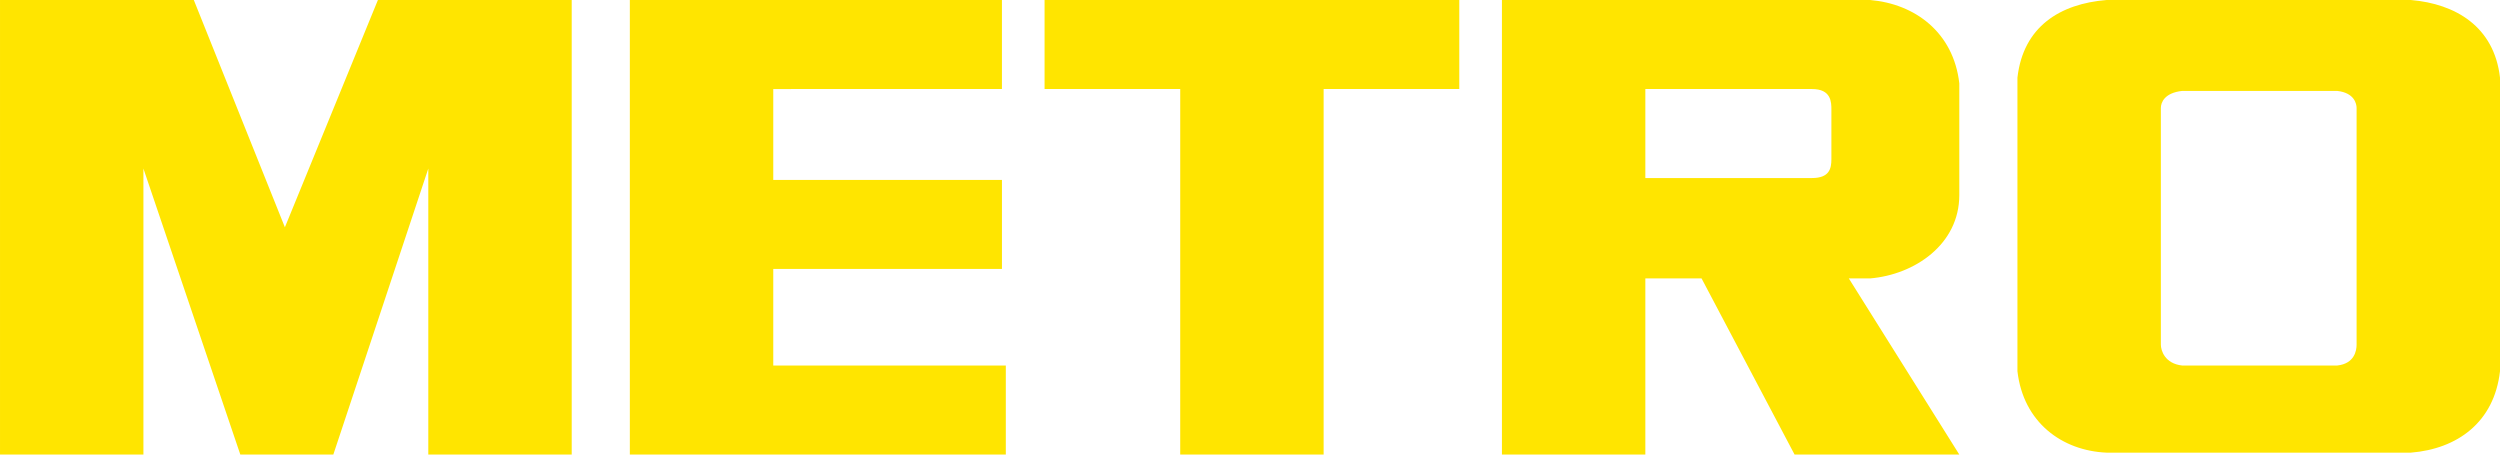
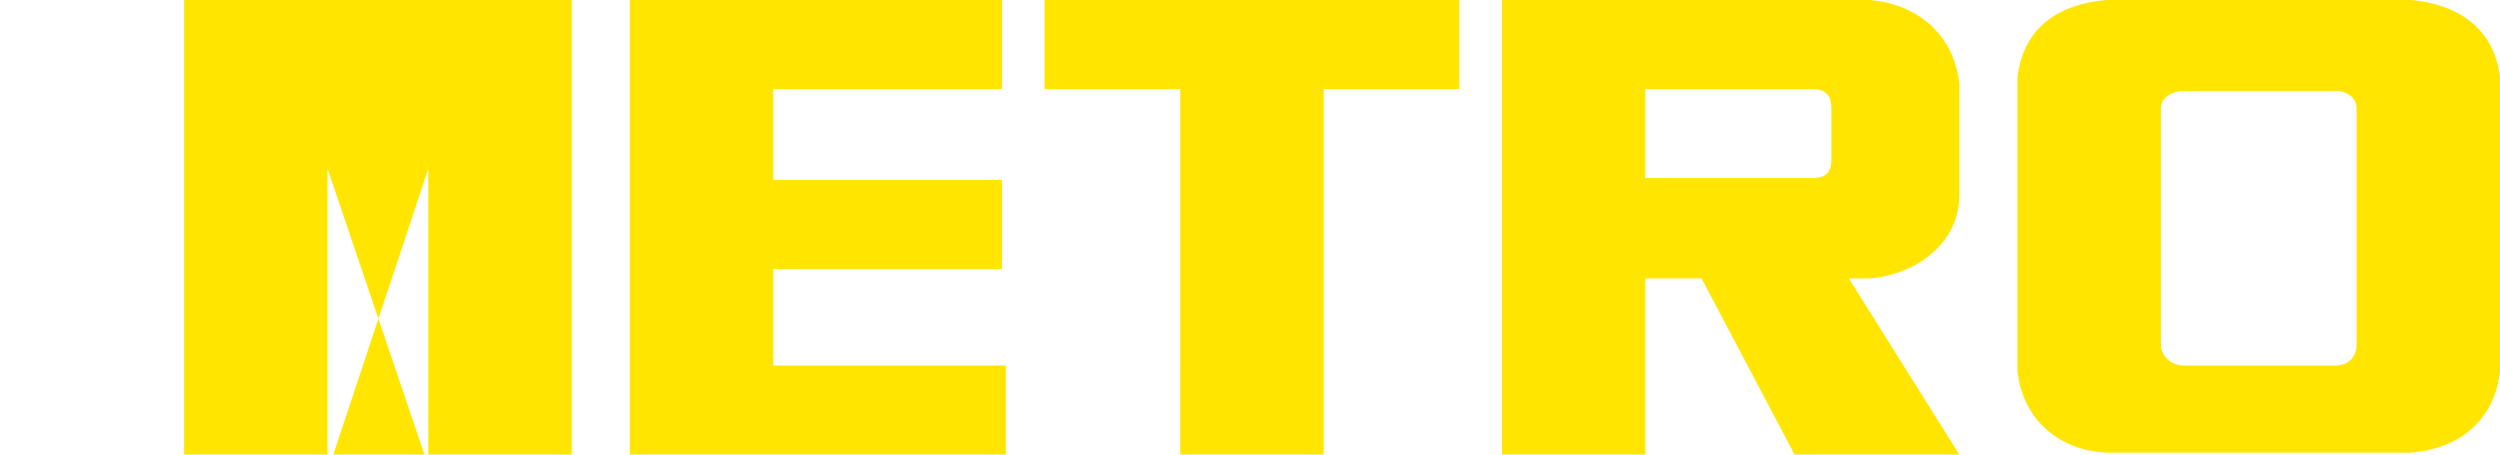
<svg xmlns="http://www.w3.org/2000/svg" fill="none" height="28" viewBox="0 0 154 28" width="154">
-   <path clip-rule="evenodd" d="m20.533 28 5.85-17.617v17.617h8.834v-28h-11.938l-5.73 14-5.611-14h-11.938v28h8.834v-17.617l5.969 17.617zm94.669-10.85c2.745-.233 5.491-2.1 5.491-5.133v-6.3-.583c-.358-3.15-2.746-4.9-5.491-5.133h-22.683v28h8.834v-10.85h3.463l5.73 10.85h10.147l-6.805-10.85zm-2.388-7.35c0 .583-.119 1.167-1.194 1.167h-10.267v-5.483h10.267c1.194 0 1.194.817 1.194 1.283zm-51.095-4.317v-5.483h-22.921v28h23.16v-5.483h-14.325v-5.95h14.087v-5.483h-14.087v-5.6zm10.983 0h-8.357v-5.483h25.547v5.483h-8.357v22.517h-8.834zm75.807-5.483h-18.743c-2.865.233-5.133 1.633-5.492 4.783v18.083c.359 3.15 2.746 4.9 5.492 5.017h18.743c2.865-.233 5.133-1.867 5.491-5.017v-18.083c-.358-3.15-2.746-4.55-5.491-4.783zm-3.343 21.233c0 .35-.119 1.167-1.194 1.283h-9.55c-1.075-.117-1.313-.933-1.313-1.283v-14.583c0-.35.238-.933 1.313-1.05h9.55c1.075.117 1.194.817 1.194 1.05z" fill="#ffe500" fill-rule="evenodd" />
+   <path clip-rule="evenodd" d="m20.533 28 5.85-17.617v17.617h8.834v-28h-11.938h-11.938v28h8.834v-17.617l5.969 17.617zm94.669-10.85c2.745-.233 5.491-2.1 5.491-5.133v-6.3-.583c-.358-3.15-2.746-4.9-5.491-5.133h-22.683v28h8.834v-10.85h3.463l5.73 10.85h10.147l-6.805-10.85zm-2.388-7.35c0 .583-.119 1.167-1.194 1.167h-10.267v-5.483h10.267c1.194 0 1.194.817 1.194 1.283zm-51.095-4.317v-5.483h-22.921v28h23.16v-5.483h-14.325v-5.95h14.087v-5.483h-14.087v-5.6zm10.983 0h-8.357v-5.483h25.547v5.483h-8.357v22.517h-8.834zm75.807-5.483h-18.743c-2.865.233-5.133 1.633-5.492 4.783v18.083c.359 3.15 2.746 4.9 5.492 5.017h18.743c2.865-.233 5.133-1.867 5.491-5.017v-18.083c-.358-3.15-2.746-4.55-5.491-4.783zm-3.343 21.233c0 .35-.119 1.167-1.194 1.283h-9.55c-1.075-.117-1.313-.933-1.313-1.283v-14.583c0-.35.238-.933 1.313-1.05h9.55c1.075.117 1.194.817 1.194 1.05z" fill="#ffe500" fill-rule="evenodd" />
</svg>